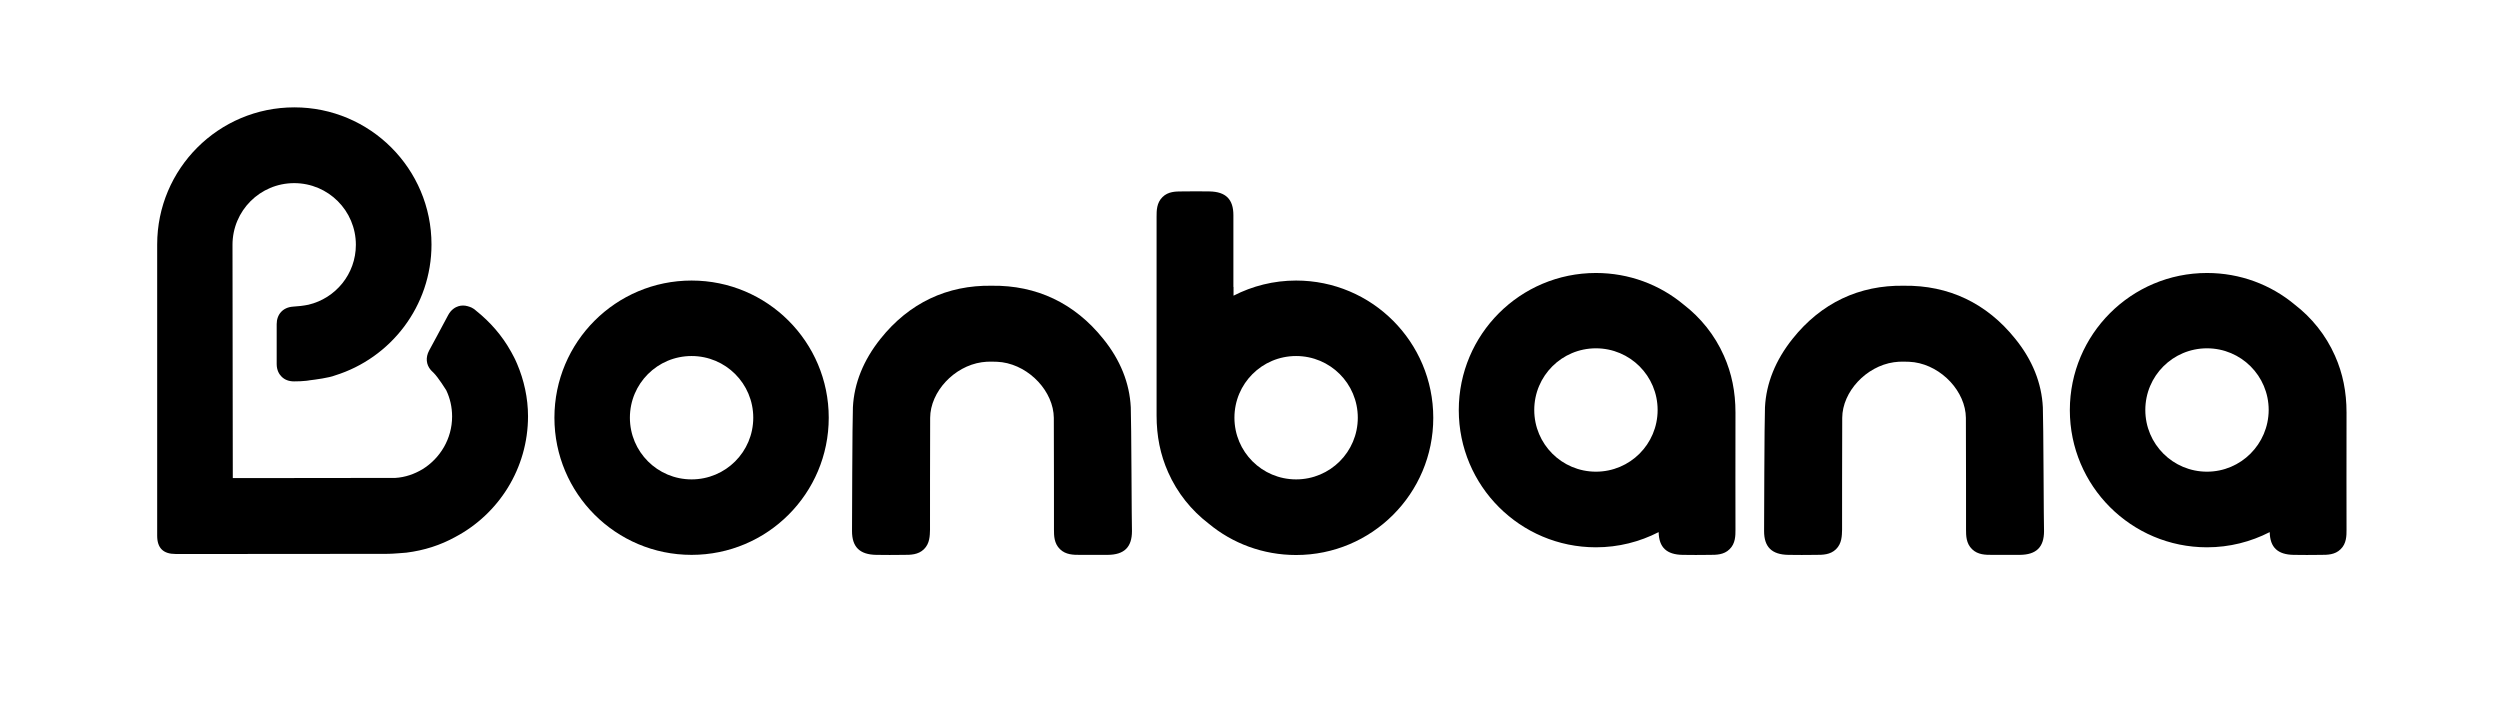
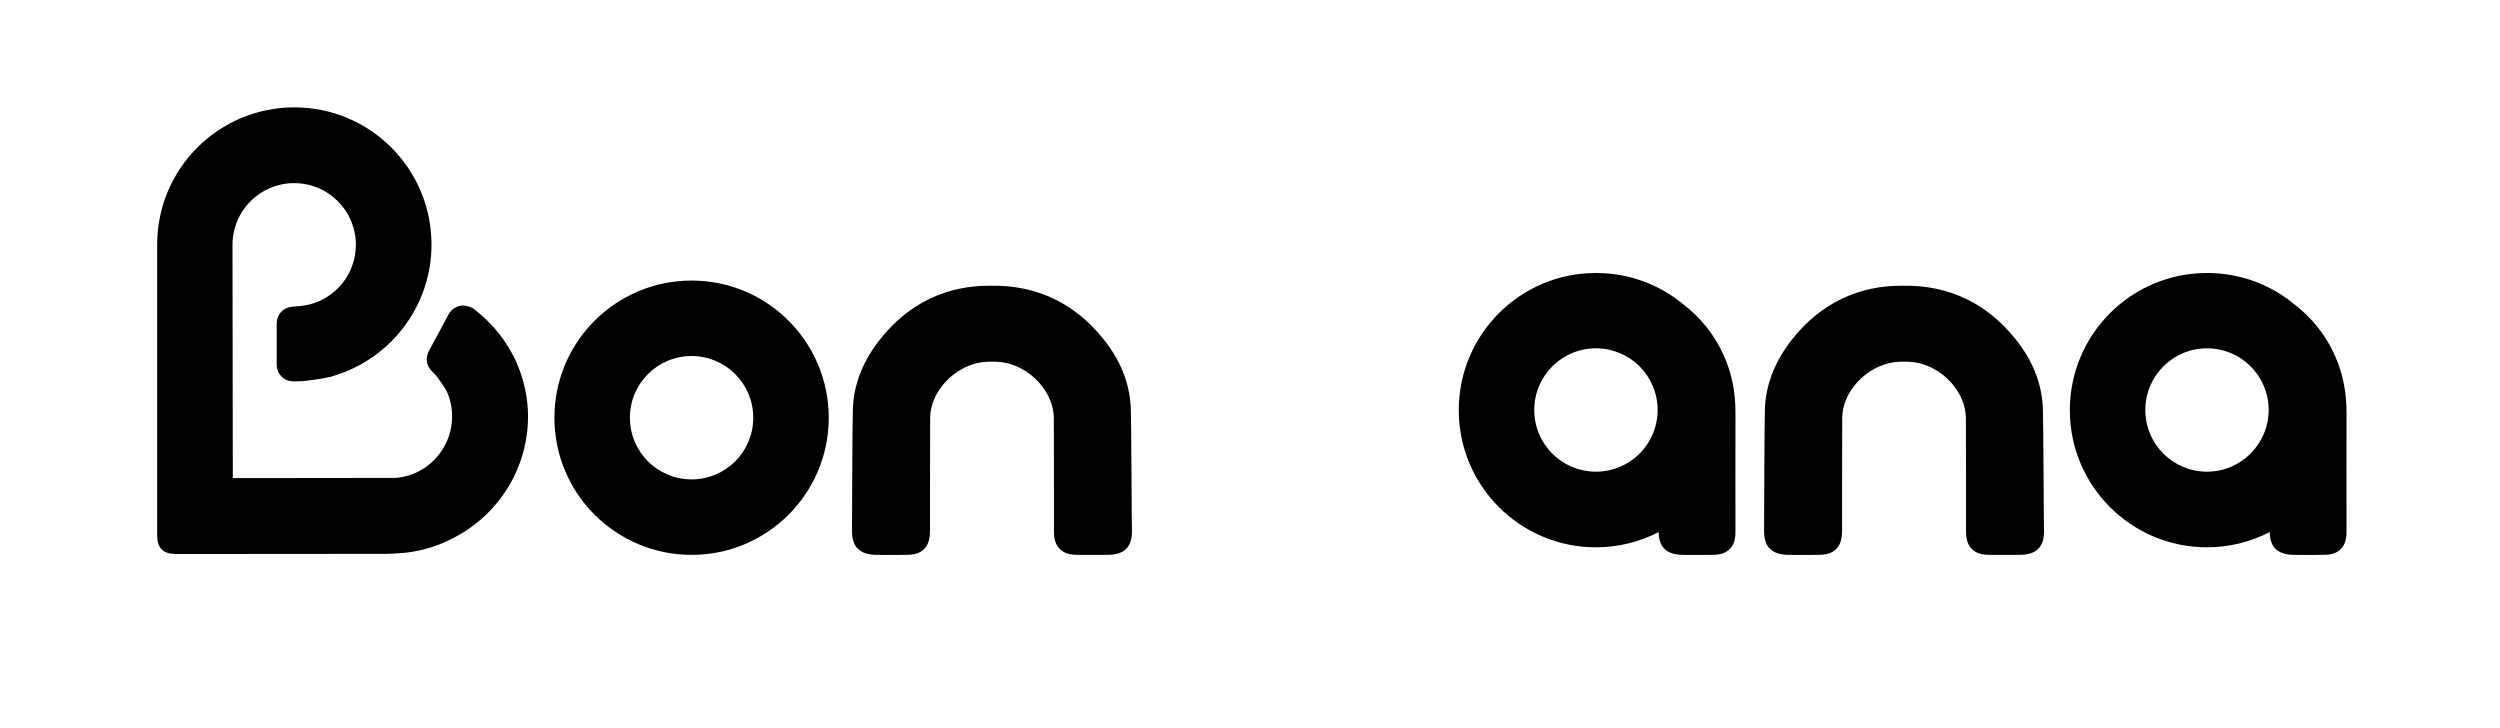
<svg xmlns="http://www.w3.org/2000/svg" xml:space="preserve" style="enable-background:new 0 0 1686 491;" viewBox="0 0 1686 491" y="0px" x="0px" id="Ebene_1" version="1.1">
  <g>
    <path d="M466.4,189.2c-51.1,0-92.5,41.4-92.5,92.5c0,51.1,41.4,92.5,92.5,92.5c51.1,0,92.5-41.4,92.5-92.5   C558.9,230.6,517.5,189.2,466.4,189.2z M466.4,323.3c-23,0-41.6-18.6-41.6-41.6c0-23,18.6-41.6,41.6-41.6c23,0,41.6,18.6,41.6,41.6   C508,304.7,489.4,323.3,466.4,323.3z" />
-     <path d="M874.1,189.2c-15.2,0-29.5,3.7-42.2,10.2v-5.9c0,0,0,0-0.1,0c0-5.7,0-11.5,0-17.2c0-10.4,0-20.8,0-31.2   c0-10.7-5.1-15.8-16.1-16c-5.9-0.1-11.7-0.1-18.6,0c-4.1,0-9.3,0-13.1,3.8c-4,3.9-4,9.2-4,13.2c0,16.5,0,33.1,0,49.6l0,10.2h0   l0,27.7c0,15.5,0,31.1,0,46.6c0,13.9,2.5,26.4,7.8,38.3c6.2,14,15.7,25.7,27.3,34.6c16,13.3,36.6,21.2,59,21.2   c51.1,0,92.5-41.4,92.5-92.5C966.6,230.6,925.2,189.2,874.1,189.2z M874.1,323.3c-23,0-41.6-18.6-41.6-41.6   c0-23,18.6-41.6,41.6-41.6c23,0,41.6,18.6,41.6,41.6C915.7,304.7,897.1,323.3,874.1,323.3z" />
    <path d="M1170.4,278.2c0-13.9-2.5-26.4-7.8-38.3c-6.2-14-15.7-25.7-27.3-34.6c-16-13.3-36.6-21.2-59-21.2   c-51.1,0-92.5,41.4-92.5,92.5c0,51.1,41.4,92.5,92.5,92.5c15.2,0,29.5-3.7,42.2-10.2c0,0,0,0,0.1,0c0.2,10.3,5.4,15.1,16.1,15.3   c5.9,0.1,11.7,0.1,18.6,0c4.1,0,9.3,0,13.1-3.8c4-3.8,4-9.2,4-13.1h0C1170.3,357.3,1170.4,293.7,1170.4,278.2z M1076.3,318.1   c-23,0-41.6-18.6-41.6-41.6c0-23,18.6-41.6,41.6-41.6c23,0,41.6,18.6,41.6,41.6C1117.9,299.5,1099.3,318.1,1076.3,318.1z" />
    <path d="M762.6,274.7c-0.8-16.3-7-31.9-18.6-46.2c-19.3-24.1-45-36.2-75.1-35.8c-30.1-0.5-55.8,11.6-75.1,35.8   c-11.5,14.4-17.8,30-18.6,46.2c-0.4,8.5-0.6,81.9-0.6,83.5c0,10.7,5.2,15.8,16.3,16c6,0.1,11.9,0.1,18.9,0c4.2,0,9.4,0,13.3-3.8   c4-3.9,4-9.2,4.1-13.2c0-3.6,0-62.7,0.1-75.4c0.1-17.6,16.1-34.8,34.8-37.5c2.3-0.3,4.6-0.5,6.9-0.4c2.3,0,4.6,0.1,6.9,0.4   c18.7,2.7,34.6,19.9,34.8,37.5c0.1,12.7,0.1,71.9,0.1,75.4c0,3.9,0,9.3,4.1,13.2c3.9,3.8,9.1,3.8,13.3,3.8c7,0,12.9,0,18.9,0   c11.1-0.1,16.3-5.2,16.3-16C763.2,356.6,763,283.2,762.6,274.7z" />
    <path d="M348.7,245.3L348.7,245.3C348.7,245.2,348.7,245.2,348.7,245.3c-0.4-1-0.8-1.9-1.3-2.9c-0.2-0.5-0.5-1-0.8-1.6   c-0.2-0.5-0.5-1-0.8-1.5c-0.3-0.6-0.6-1.1-0.9-1.7c-0.1-0.2-0.4-0.7-0.4-0.7c-5.8-10.4-13.7-19.6-23.6-27.5c0,0-1.2-1.1-1.9-1.4   c-1-0.8-3.6-1.5-3.6-1.5c-2.1-0.6-4.2-0.6-6.2,0c-2,0.6-4.9,2.2-6.9,5.9c-3.4,6.5-12.9,24-12.9,24c-2.5,4.7-2,9.5,1.1,13.1   c0,0,1.3,1.4,2,2c3,3,8.1,11.1,8.4,11.6c2.6,5.4,4,11.4,4,17.8c0,15-8.1,28.2-19.9,35.5c-5.5,3.3-11.7,5.5-18.4,5.9   c-10.3,0-84.8,0.1-84.8,0.1c-8.6,0-17,0-24.8,0c0-21.7-0.2-156.8-0.2-157.3c0-23,18.6-41.6,41.6-41.6c23,0,41.6,18.6,41.6,41.6   c0,19.7-13.7,36.1-32,40.4c-3.4,0.7-7,1.1-10.5,1.3c-6.7,0.5-10.9,5.2-10.9,11.8c0,0,0,19.7,0,26.9c0,4.2,1.7,6.9,3.2,8.4   c2.1,2.2,5,3.3,8.5,3.3c2.8,0,5.6-0.1,8.3-0.4l0,0c0,0,0.2,0,0.6-0.1c0.3,0,0.6,0,0.8-0.1l0.6-0.1c4.1-0.5,13.3-1.7,17.3-3.3   c37.7-11.7,65.1-46.8,65.1-88.3c0-51.1-41.4-92.5-92.5-92.5c-51.1,0-92.5,41.4-92.5,92.5c0,0.1,0,196.4,0,196.4   c0,8.3,4.1,12.3,12.4,12.3c13.4,0,122.4,0,143.5-0.1c2.9,0,12.2-0.8,12.2-0.8c11.9-1.5,22.9-5,33-10.6c29.1-15.4,49-46.1,49-81.4   C356.1,268.5,353.4,256.3,348.7,245.3z" />
    <path d="M1377.7,274.7c-0.8-16.3-7-31.9-18.6-46.2c-19.3-24.1-45-36.2-75.1-35.8c-30.1-0.5-55.8,11.6-75.1,35.8   c-11.5,14.4-17.8,30-18.6,46.2c-0.4,8.5-0.6,81.9-0.6,83.5c0,10.7,5.2,15.8,16.3,16c6,0.1,11.9,0.1,18.9,0c4.2,0,9.4,0,13.3-3.8   c4-3.9,4-9.2,4.1-13.2c0-3.6,0-62.7,0.1-75.4c0.1-17.6,16.1-34.8,34.8-37.5c2.3-0.3,4.6-0.5,6.9-0.4c2.3,0,4.6,0.1,6.9,0.4   c18.7,2.7,34.6,19.9,34.8,37.5c0.1,12.7,0.1,71.9,0.1,75.4c0,3.9,0,9.3,4.1,13.2c3.9,3.8,9.1,3.8,13.3,3.8c7,0,12.9,0,18.9,0   c11.1-0.1,16.3-5.2,16.3-16C1378.3,356.6,1378.1,283.2,1377.7,274.7z" />
    <path d="M1582.5,278.2c0-13.9-2.5-26.4-7.8-38.3c-6.2-14-15.7-25.7-27.3-34.6c-16-13.3-36.6-21.2-59-21.2   c-51.1,0-92.5,41.4-92.5,92.5c0,51.1,41.4,92.5,92.5,92.5c15.2,0,29.5-3.7,42.2-10.2c0,0,0,0,0.1,0c0.2,10.3,5.4,15.1,16.1,15.3   c5.9,0.1,11.7,0.1,18.6,0c4.1,0,9.3,0,13.1-3.8c4-3.8,4-9.2,4-13.1h0C1582.4,357.3,1582.5,293.7,1582.5,278.2z M1488.4,318.1   c-23,0-41.6-18.6-41.6-41.6c0-23,18.6-41.6,41.6-41.6c23,0,41.6,18.6,41.6,41.6C1529.9,299.5,1511.3,318.1,1488.4,318.1z" />
  </g>
</svg>